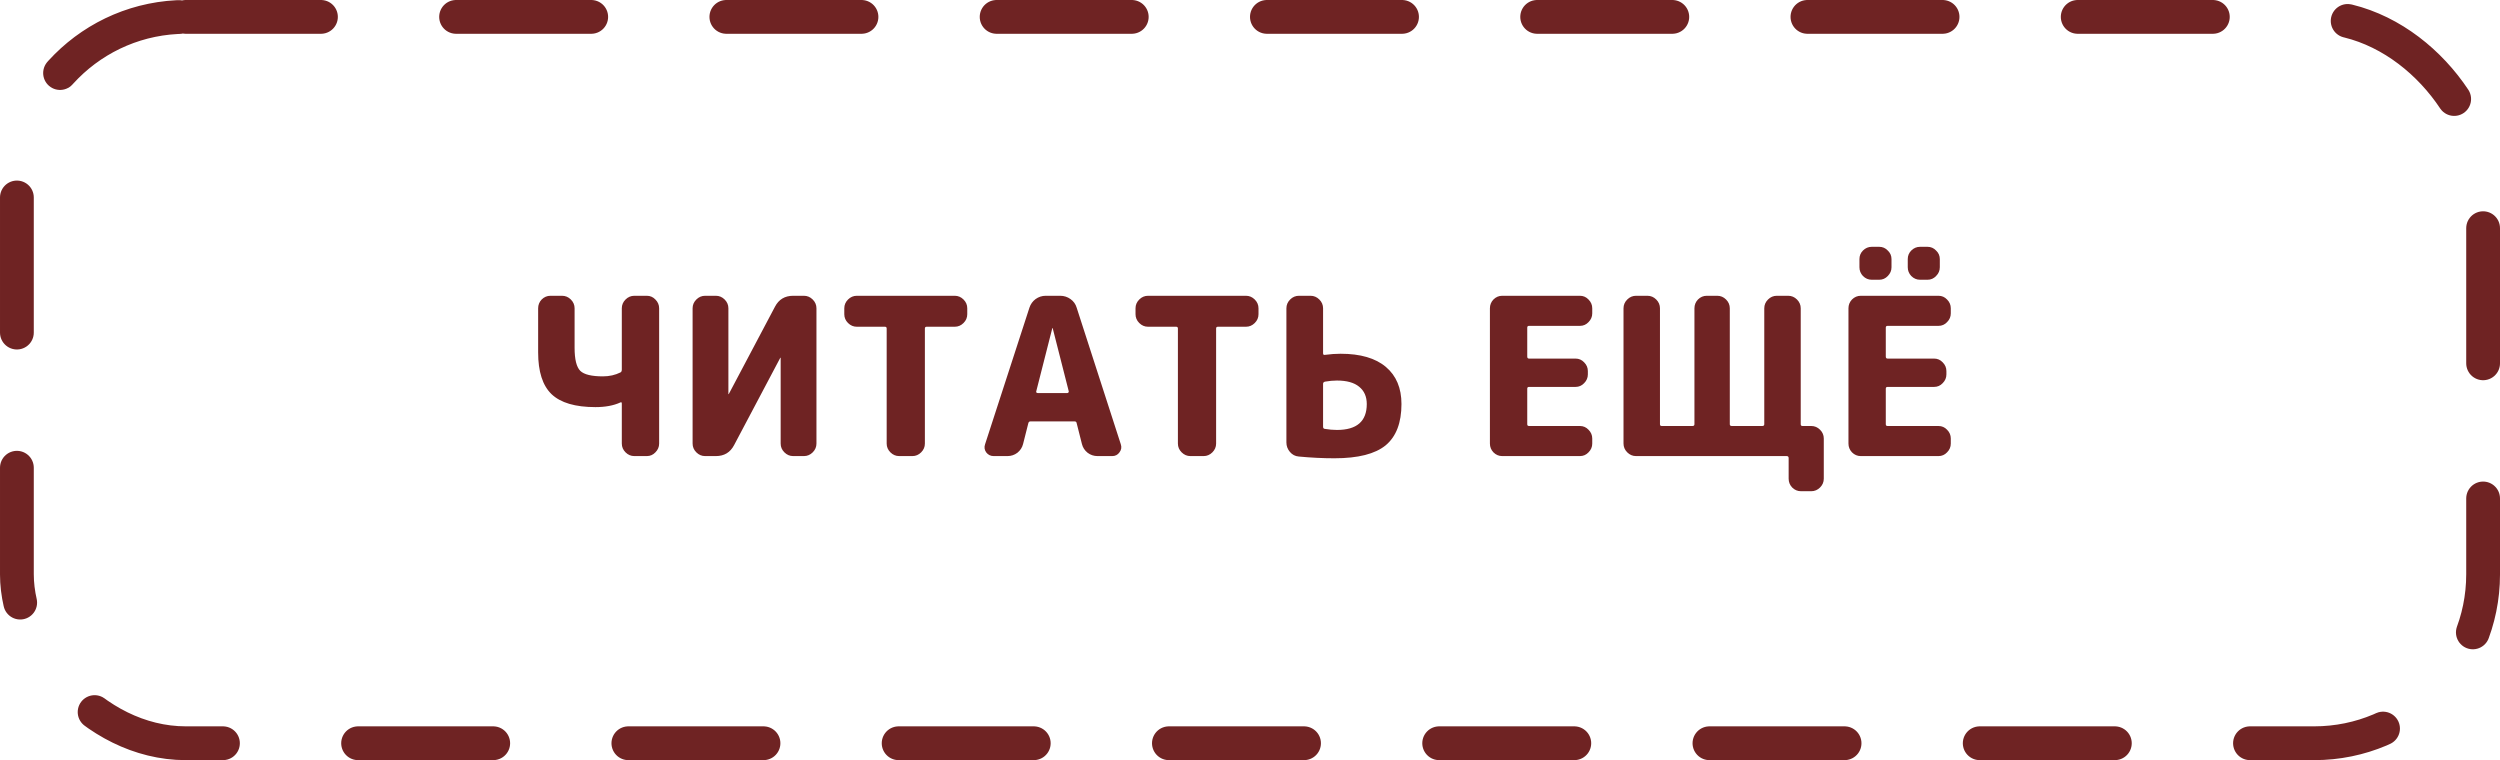
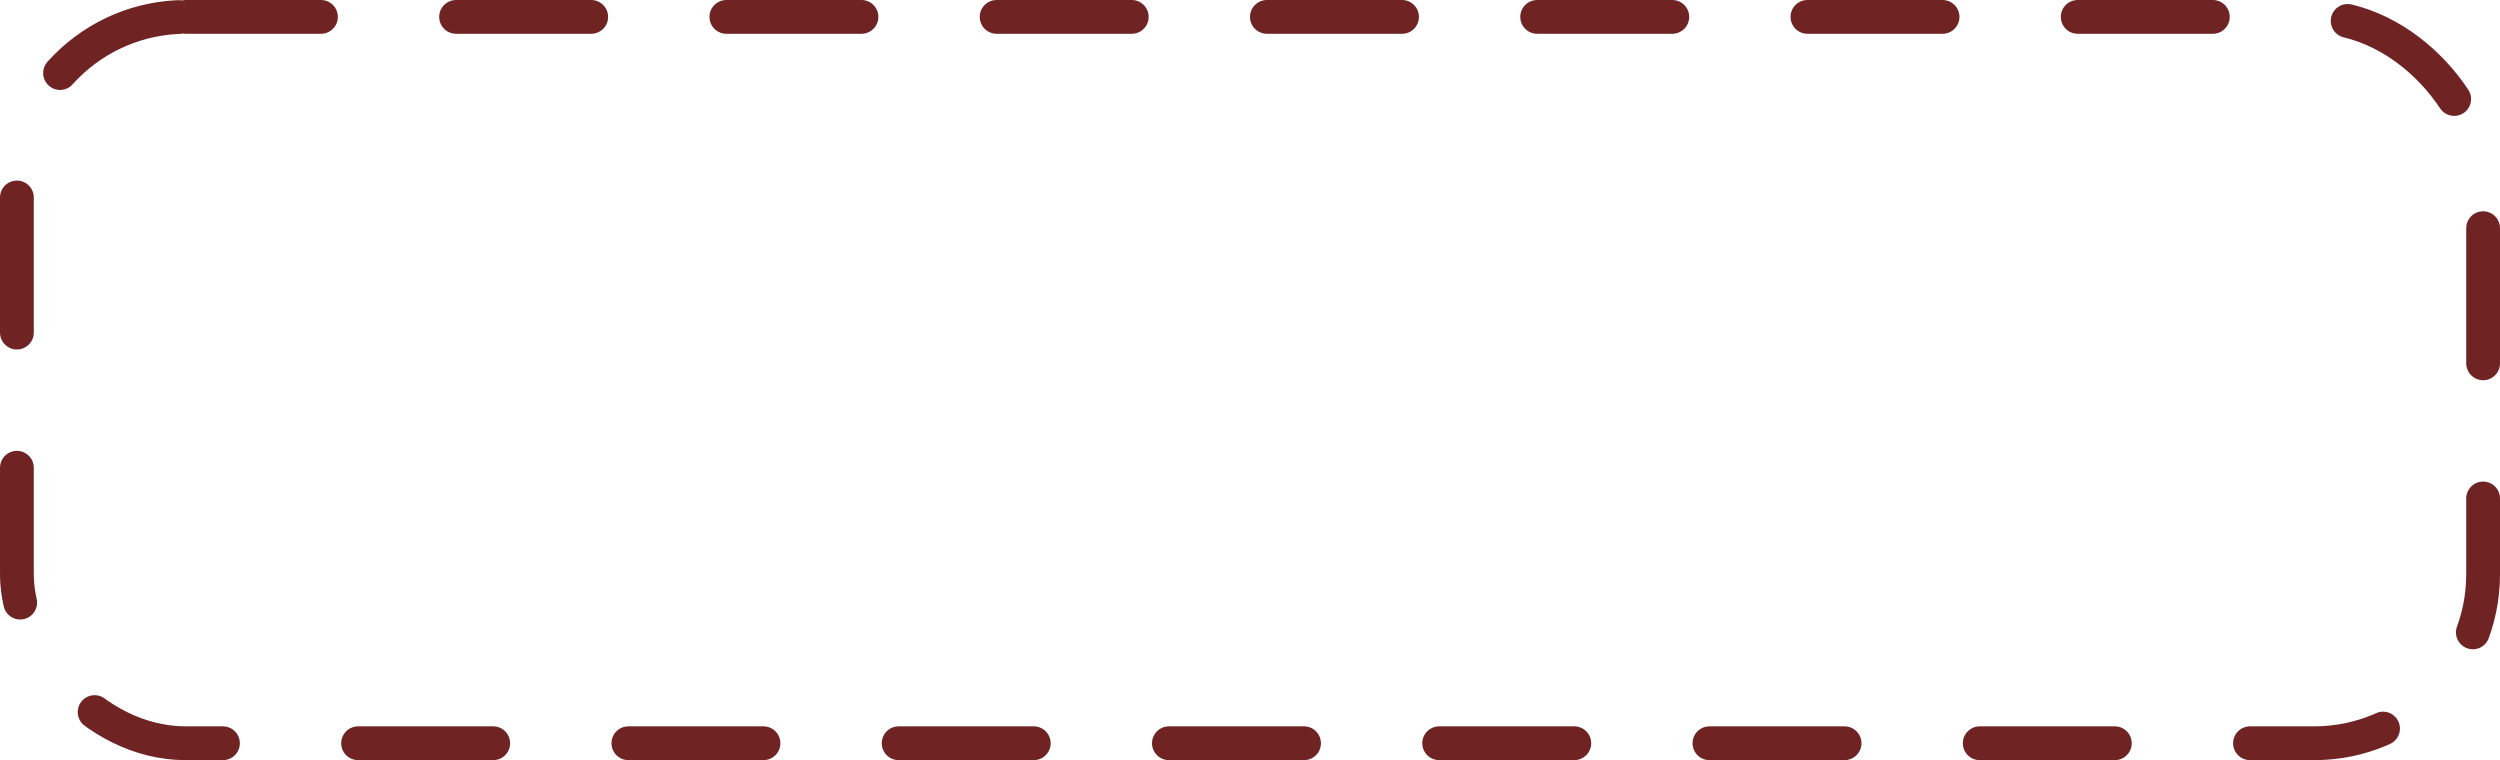
<svg xmlns="http://www.w3.org/2000/svg" width="148" height="45" viewBox="0 0 148 45" fill="none">
  <rect x="1" y="1" width="146" height="43" rx="10" stroke="#6F2323" stroke-width="2" stroke-linecap="round" stroke-linejoin="round" stroke-dasharray="8 8" />
-   <path d="M35.251 24.101C34.055 24.101 33.188 23.845 32.651 23.334C32.122 22.823 31.858 21.999 31.858 20.864V18.251C31.858 18.052 31.927 17.878 32.066 17.731C32.213 17.584 32.387 17.51 32.586 17.51H33.275C33.474 17.51 33.648 17.584 33.795 17.731C33.942 17.878 34.016 18.052 34.016 18.251V20.591C34.016 21.276 34.129 21.731 34.354 21.956C34.579 22.173 35.026 22.281 35.693 22.281C36.074 22.281 36.421 22.203 36.733 22.047C36.785 22.021 36.811 21.965 36.811 21.878V18.251C36.811 18.052 36.885 17.878 37.032 17.731C37.179 17.584 37.353 17.51 37.552 17.51H38.293C38.492 17.51 38.661 17.584 38.8 17.731C38.947 17.878 39.021 18.052 39.021 18.251V26.259C39.021 26.458 38.947 26.632 38.8 26.779C38.661 26.926 38.492 27 38.293 27H37.552C37.353 27 37.179 26.926 37.032 26.779C36.885 26.632 36.811 26.458 36.811 26.259V23.893C36.811 23.815 36.781 23.793 36.72 23.828C36.321 24.01 35.832 24.101 35.251 24.101ZM41.743 27C41.543 27 41.37 26.926 41.223 26.779C41.075 26.632 41.002 26.458 41.002 26.259V18.251C41.002 18.052 41.075 17.878 41.223 17.731C41.37 17.584 41.543 17.51 41.743 17.51H42.38C42.579 17.51 42.752 17.584 42.9 17.731C43.047 17.878 43.121 18.052 43.121 18.251V23.321C43.121 23.33 43.125 23.334 43.134 23.334C43.142 23.334 43.147 23.33 43.147 23.321L45.877 18.16C46.102 17.727 46.462 17.51 46.956 17.51H47.593C47.792 17.51 47.965 17.584 48.113 17.731C48.26 17.878 48.334 18.052 48.334 18.251V26.259C48.334 26.458 48.26 26.632 48.113 26.779C47.965 26.926 47.792 27 47.593 27H46.956C46.756 27 46.583 26.926 46.436 26.779C46.288 26.632 46.215 26.458 46.215 26.259V21.189C46.215 21.18 46.21 21.176 46.202 21.176C46.193 21.176 46.189 21.18 46.189 21.189L43.459 26.35C43.233 26.783 42.874 27 42.38 27H41.743ZM50.723 19.343C50.524 19.343 50.351 19.269 50.203 19.122C50.056 18.975 49.982 18.801 49.982 18.602V18.251C49.982 18.052 50.056 17.878 50.203 17.731C50.351 17.584 50.524 17.51 50.723 17.51H56.521C56.721 17.51 56.894 17.584 57.041 17.731C57.189 17.878 57.262 18.052 57.262 18.251V18.602C57.262 18.801 57.189 18.975 57.041 19.122C56.894 19.269 56.721 19.343 56.521 19.343H54.857C54.788 19.343 54.753 19.378 54.753 19.447V26.259C54.753 26.458 54.68 26.632 54.532 26.779C54.385 26.926 54.212 27 54.012 27H53.232C53.033 27 52.86 26.926 52.712 26.779C52.565 26.632 52.491 26.458 52.491 26.259V19.447C52.491 19.378 52.457 19.343 52.387 19.343H50.723ZM61.346 23.165C61.337 23.191 61.341 23.217 61.359 23.243C61.385 23.26 61.411 23.269 61.437 23.269H63.179C63.205 23.269 63.226 23.26 63.244 23.243C63.27 23.217 63.278 23.191 63.27 23.165L62.321 19.434C62.321 19.425 62.316 19.421 62.308 19.421C62.299 19.421 62.295 19.425 62.295 19.434L61.346 23.165ZM58.824 27C58.642 27 58.494 26.926 58.382 26.779C58.278 26.632 58.256 26.471 58.317 26.298L60.943 18.212C61.012 18.004 61.133 17.835 61.307 17.705C61.489 17.575 61.688 17.51 61.905 17.51H62.763C62.988 17.51 63.192 17.575 63.374 17.705C63.556 17.835 63.677 18.004 63.738 18.212L66.351 26.298C66.411 26.471 66.385 26.632 66.273 26.779C66.169 26.926 66.026 27 65.844 27H64.973C64.756 27 64.561 26.935 64.388 26.805C64.214 26.666 64.102 26.493 64.05 26.285L63.738 25.05C63.729 24.981 63.686 24.946 63.608 24.946H61.008C60.938 24.946 60.895 24.981 60.878 25.05L60.566 26.285C60.514 26.493 60.401 26.666 60.228 26.805C60.054 26.935 59.859 27 59.643 27H58.824ZM67.964 19.343C67.764 19.343 67.591 19.269 67.444 19.122C67.296 18.975 67.223 18.801 67.223 18.602V18.251C67.223 18.052 67.296 17.878 67.444 17.731C67.591 17.584 67.764 17.51 67.964 17.51H73.762C73.961 17.51 74.134 17.584 74.282 17.731C74.429 17.878 74.503 18.052 74.503 18.251V18.602C74.503 18.801 74.429 18.975 74.282 19.122C74.134 19.269 73.961 19.343 73.762 19.343H72.098C72.028 19.343 71.994 19.378 71.994 19.447V26.259C71.994 26.458 71.92 26.632 71.773 26.779C71.625 26.926 71.452 27 71.253 27H70.473C70.273 27 70.1 26.926 69.953 26.779C69.805 26.632 69.732 26.458 69.732 26.259V19.447C69.732 19.378 69.697 19.343 69.628 19.343H67.964ZM78.326 22.723V25.258C78.326 25.336 78.356 25.379 78.417 25.388C78.677 25.431 78.92 25.453 79.145 25.453C80.324 25.453 80.913 24.942 80.913 23.919C80.913 23.477 80.761 23.135 80.458 22.892C80.163 22.649 79.726 22.528 79.145 22.528C78.92 22.528 78.686 22.55 78.443 22.593C78.365 22.61 78.326 22.654 78.326 22.723ZM76.883 27.026C76.675 27.009 76.502 26.918 76.363 26.753C76.224 26.588 76.155 26.402 76.155 26.194V18.251C76.155 18.052 76.229 17.878 76.376 17.731C76.523 17.584 76.697 17.51 76.896 17.51H77.585C77.784 17.51 77.958 17.584 78.105 17.731C78.252 17.878 78.326 18.052 78.326 18.251V20.916C78.326 20.994 78.365 21.024 78.443 21.007C78.764 20.964 79.071 20.942 79.366 20.942C80.536 20.942 81.429 21.202 82.044 21.722C82.659 22.242 82.967 22.974 82.967 23.919C82.967 25.028 82.655 25.843 82.031 26.363C81.407 26.874 80.397 27.13 79.002 27.13C78.309 27.13 77.602 27.095 76.883 27.026ZM88.931 27C88.731 27 88.558 26.926 88.411 26.779C88.272 26.632 88.203 26.458 88.203 26.259V18.251C88.203 18.052 88.272 17.878 88.411 17.731C88.558 17.584 88.731 17.51 88.931 17.51H93.533C93.732 17.51 93.901 17.584 94.04 17.731C94.187 17.878 94.261 18.052 94.261 18.251V18.55C94.261 18.749 94.187 18.923 94.04 19.07C93.901 19.217 93.732 19.291 93.533 19.291H90.517C90.448 19.291 90.413 19.326 90.413 19.395V21.111C90.413 21.189 90.448 21.228 90.517 21.228H93.273C93.472 21.228 93.641 21.302 93.78 21.449C93.927 21.596 94.001 21.77 94.001 21.969V22.164C94.001 22.363 93.927 22.537 93.78 22.684C93.641 22.831 93.472 22.905 93.273 22.905H90.517C90.448 22.905 90.413 22.94 90.413 23.009V25.115C90.413 25.184 90.448 25.219 90.517 25.219H93.533C93.732 25.219 93.901 25.293 94.04 25.44C94.187 25.587 94.261 25.761 94.261 25.96V26.259C94.261 26.458 94.187 26.632 94.04 26.779C93.901 26.926 93.732 27 93.533 27H88.931ZM96.853 27C96.654 27 96.48 26.926 96.333 26.779C96.186 26.632 96.112 26.458 96.112 26.259V18.251C96.112 18.052 96.186 17.878 96.333 17.731C96.48 17.584 96.654 17.51 96.853 17.51H97.529C97.728 17.51 97.902 17.584 98.049 17.731C98.196 17.878 98.27 18.052 98.27 18.251V25.115C98.27 25.184 98.305 25.219 98.374 25.219H100.194C100.272 25.219 100.311 25.184 100.311 25.115V18.251C100.311 18.052 100.38 17.878 100.519 17.731C100.666 17.584 100.84 17.51 101.039 17.51H101.663C101.862 17.51 102.036 17.584 102.183 17.731C102.33 17.878 102.404 18.052 102.404 18.251V25.115C102.404 25.184 102.443 25.219 102.521 25.219H104.328C104.406 25.219 104.445 25.184 104.445 25.115V18.251C104.445 18.052 104.519 17.878 104.666 17.731C104.813 17.584 104.987 17.51 105.186 17.51H105.862C106.061 17.51 106.235 17.584 106.382 17.731C106.529 17.878 106.603 18.052 106.603 18.251V25.115C106.603 25.184 106.638 25.219 106.707 25.219H107.227C107.426 25.219 107.6 25.293 107.747 25.44C107.894 25.587 107.968 25.761 107.968 25.96V28.339C107.968 28.538 107.894 28.712 107.747 28.859C107.6 29.006 107.426 29.08 107.227 29.08H106.616C106.417 29.08 106.243 29.006 106.096 28.859C105.957 28.712 105.888 28.538 105.888 28.339V27.117C105.888 27.039 105.849 27 105.771 27H96.853ZM114.109 14.611C114.309 14.611 114.478 14.685 114.616 14.832C114.764 14.971 114.837 15.14 114.837 15.339V15.82C114.837 16.019 114.764 16.193 114.616 16.34C114.478 16.487 114.309 16.561 114.109 16.561H113.667C113.468 16.561 113.295 16.487 113.147 16.34C113.009 16.193 112.939 16.019 112.939 15.82V15.339C112.939 15.14 113.009 14.971 113.147 14.832C113.295 14.685 113.468 14.611 113.667 14.611H114.109ZM110.807 14.611H111.249C111.449 14.611 111.618 14.685 111.756 14.832C111.904 14.971 111.977 15.14 111.977 15.339V15.82C111.977 16.019 111.904 16.193 111.756 16.34C111.618 16.487 111.449 16.561 111.249 16.561H110.807C110.608 16.561 110.435 16.487 110.287 16.34C110.149 16.193 110.079 16.019 110.079 15.82V15.339C110.079 15.14 110.149 14.971 110.287 14.832C110.435 14.685 110.608 14.611 110.807 14.611ZM110.157 27C109.958 27 109.785 26.926 109.637 26.779C109.499 26.632 109.429 26.458 109.429 26.259V18.251C109.429 18.052 109.499 17.878 109.637 17.731C109.785 17.584 109.958 17.51 110.157 17.51H114.759C114.959 17.51 115.128 17.584 115.266 17.731C115.414 17.878 115.487 18.052 115.487 18.251V18.55C115.487 18.749 115.414 18.923 115.266 19.07C115.128 19.217 114.959 19.291 114.759 19.291H111.743C111.674 19.291 111.639 19.326 111.639 19.395V21.111C111.639 21.189 111.674 21.228 111.743 21.228H114.499C114.699 21.228 114.868 21.302 115.006 21.449C115.154 21.596 115.227 21.77 115.227 21.969V22.164C115.227 22.363 115.154 22.537 115.006 22.684C114.868 22.831 114.699 22.905 114.499 22.905H111.743C111.674 22.905 111.639 22.94 111.639 23.009V25.115C111.639 25.184 111.674 25.219 111.743 25.219H114.759C114.959 25.219 115.128 25.293 115.266 25.44C115.414 25.587 115.487 25.761 115.487 25.96V26.259C115.487 26.458 115.414 26.632 115.266 26.779C115.128 26.926 114.959 27 114.759 27H110.157Z" fill="#6F2323" />
</svg>